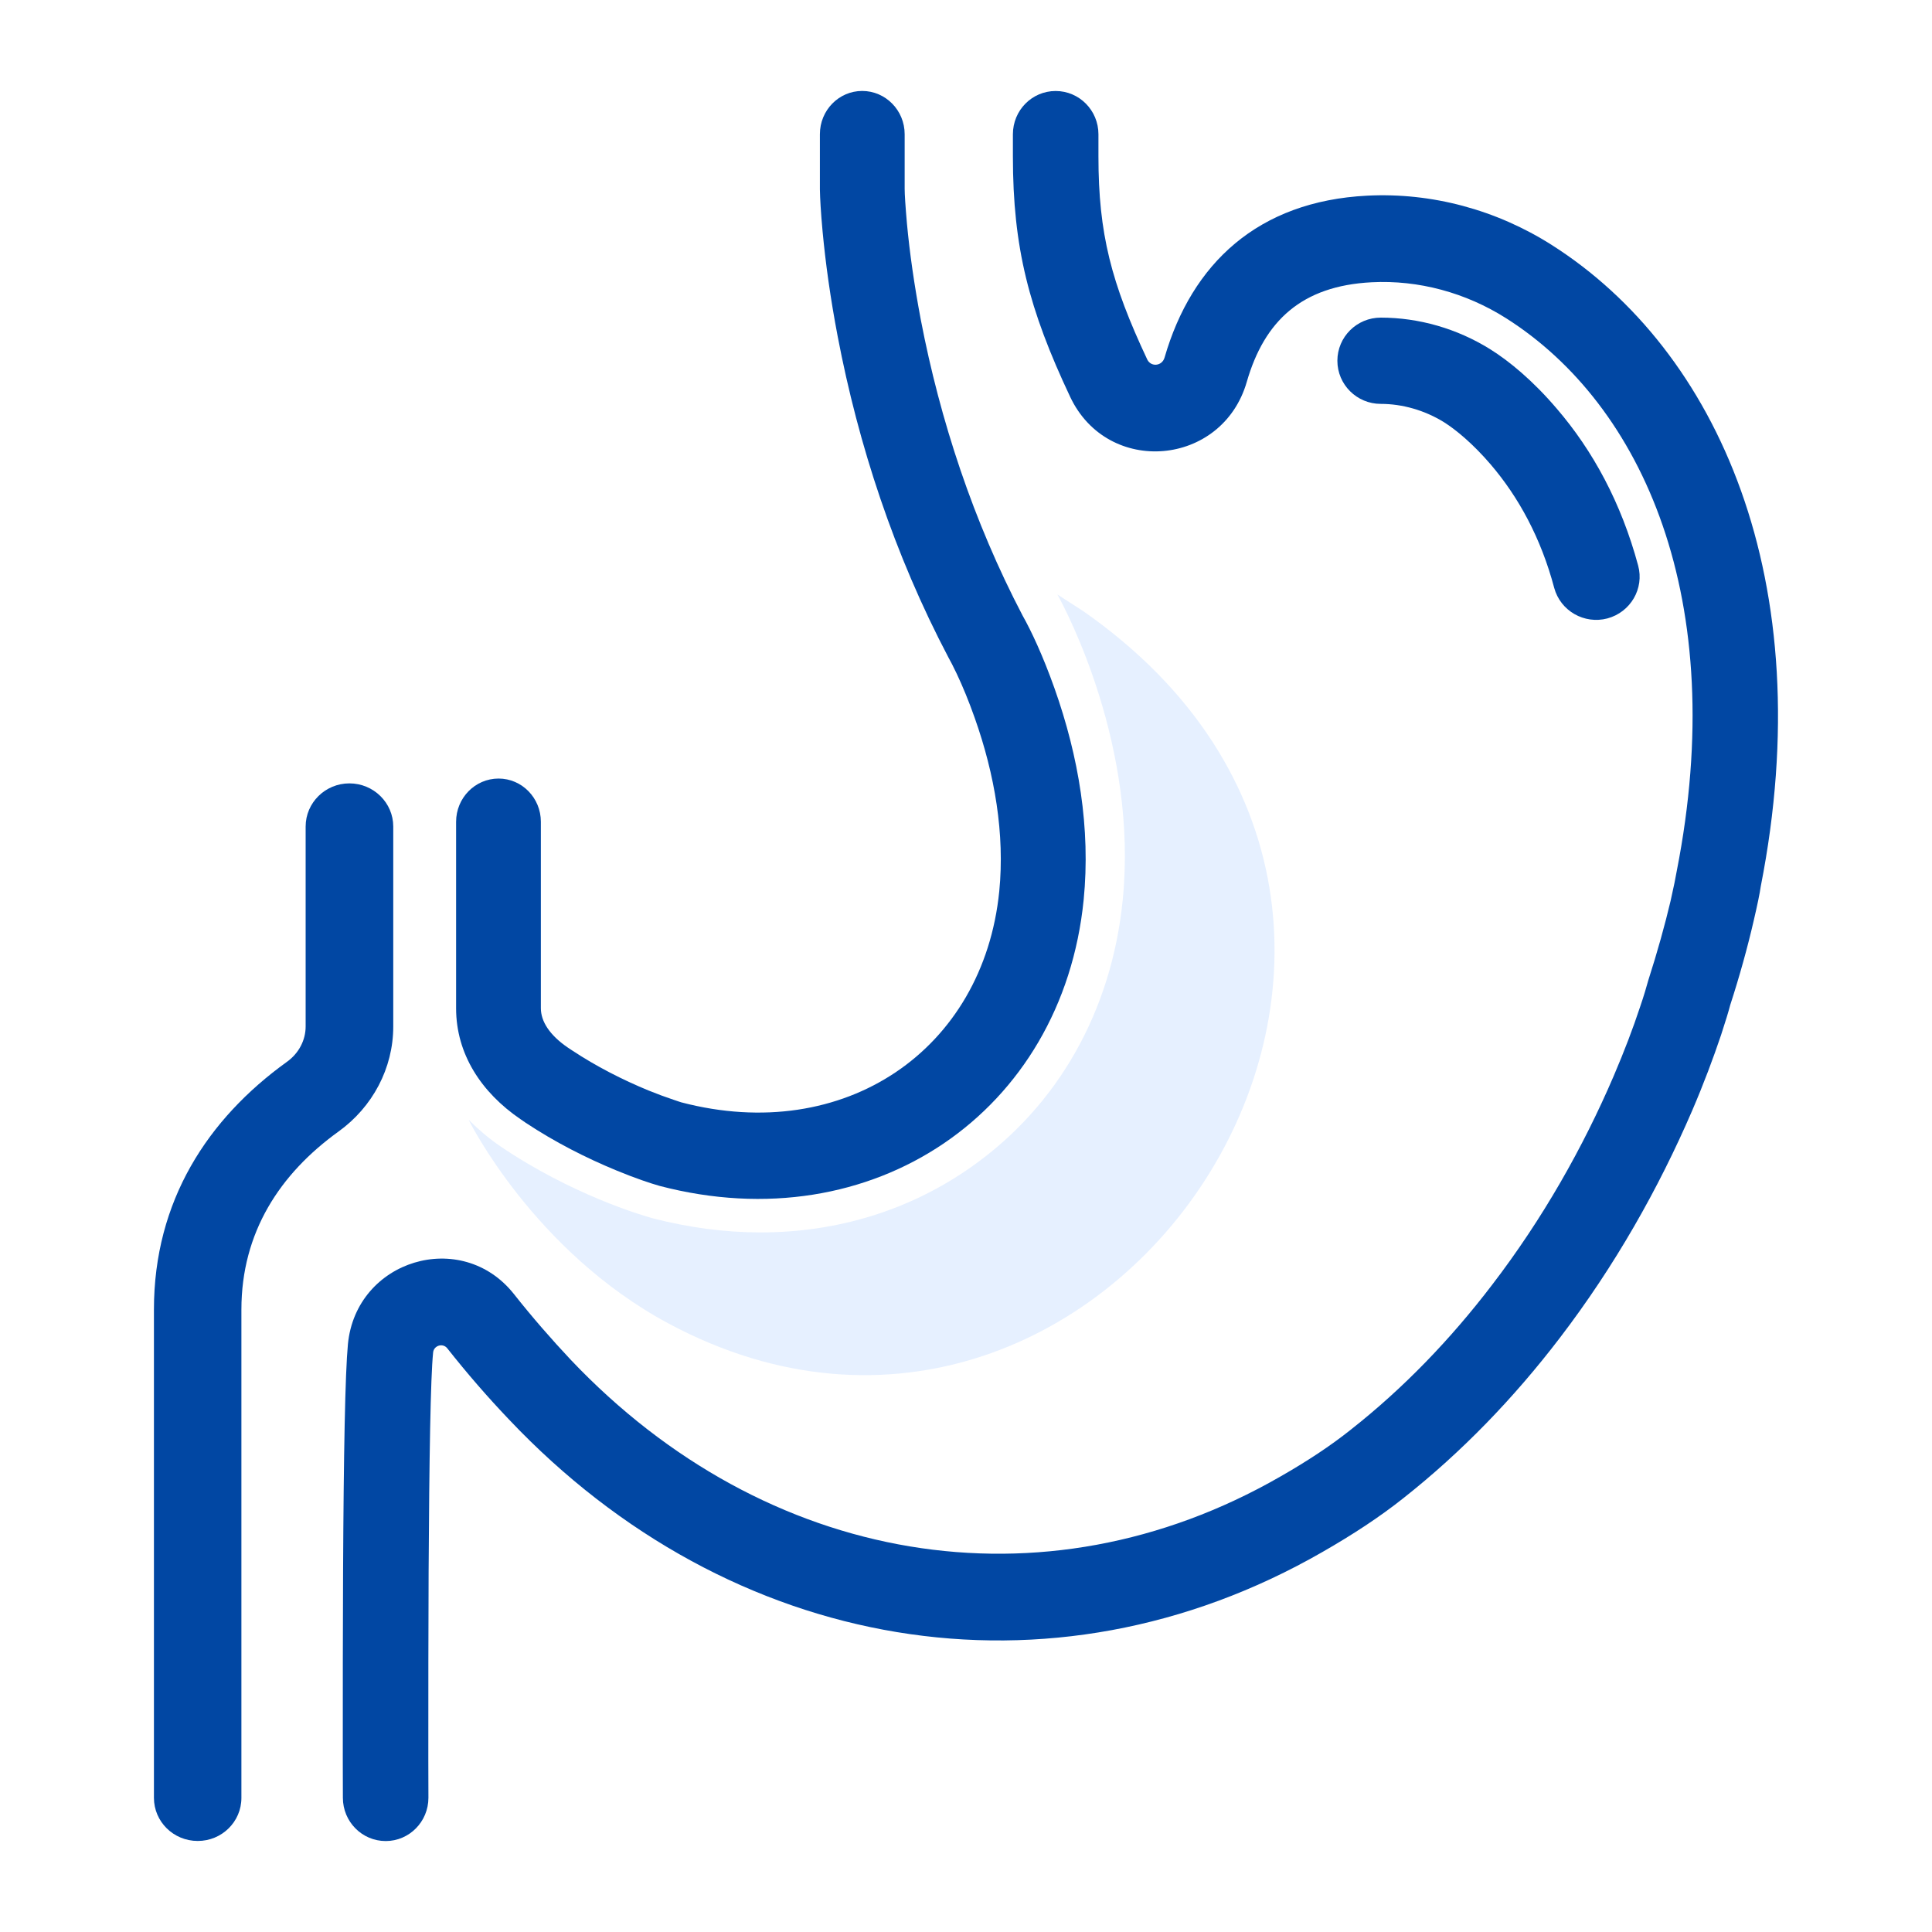
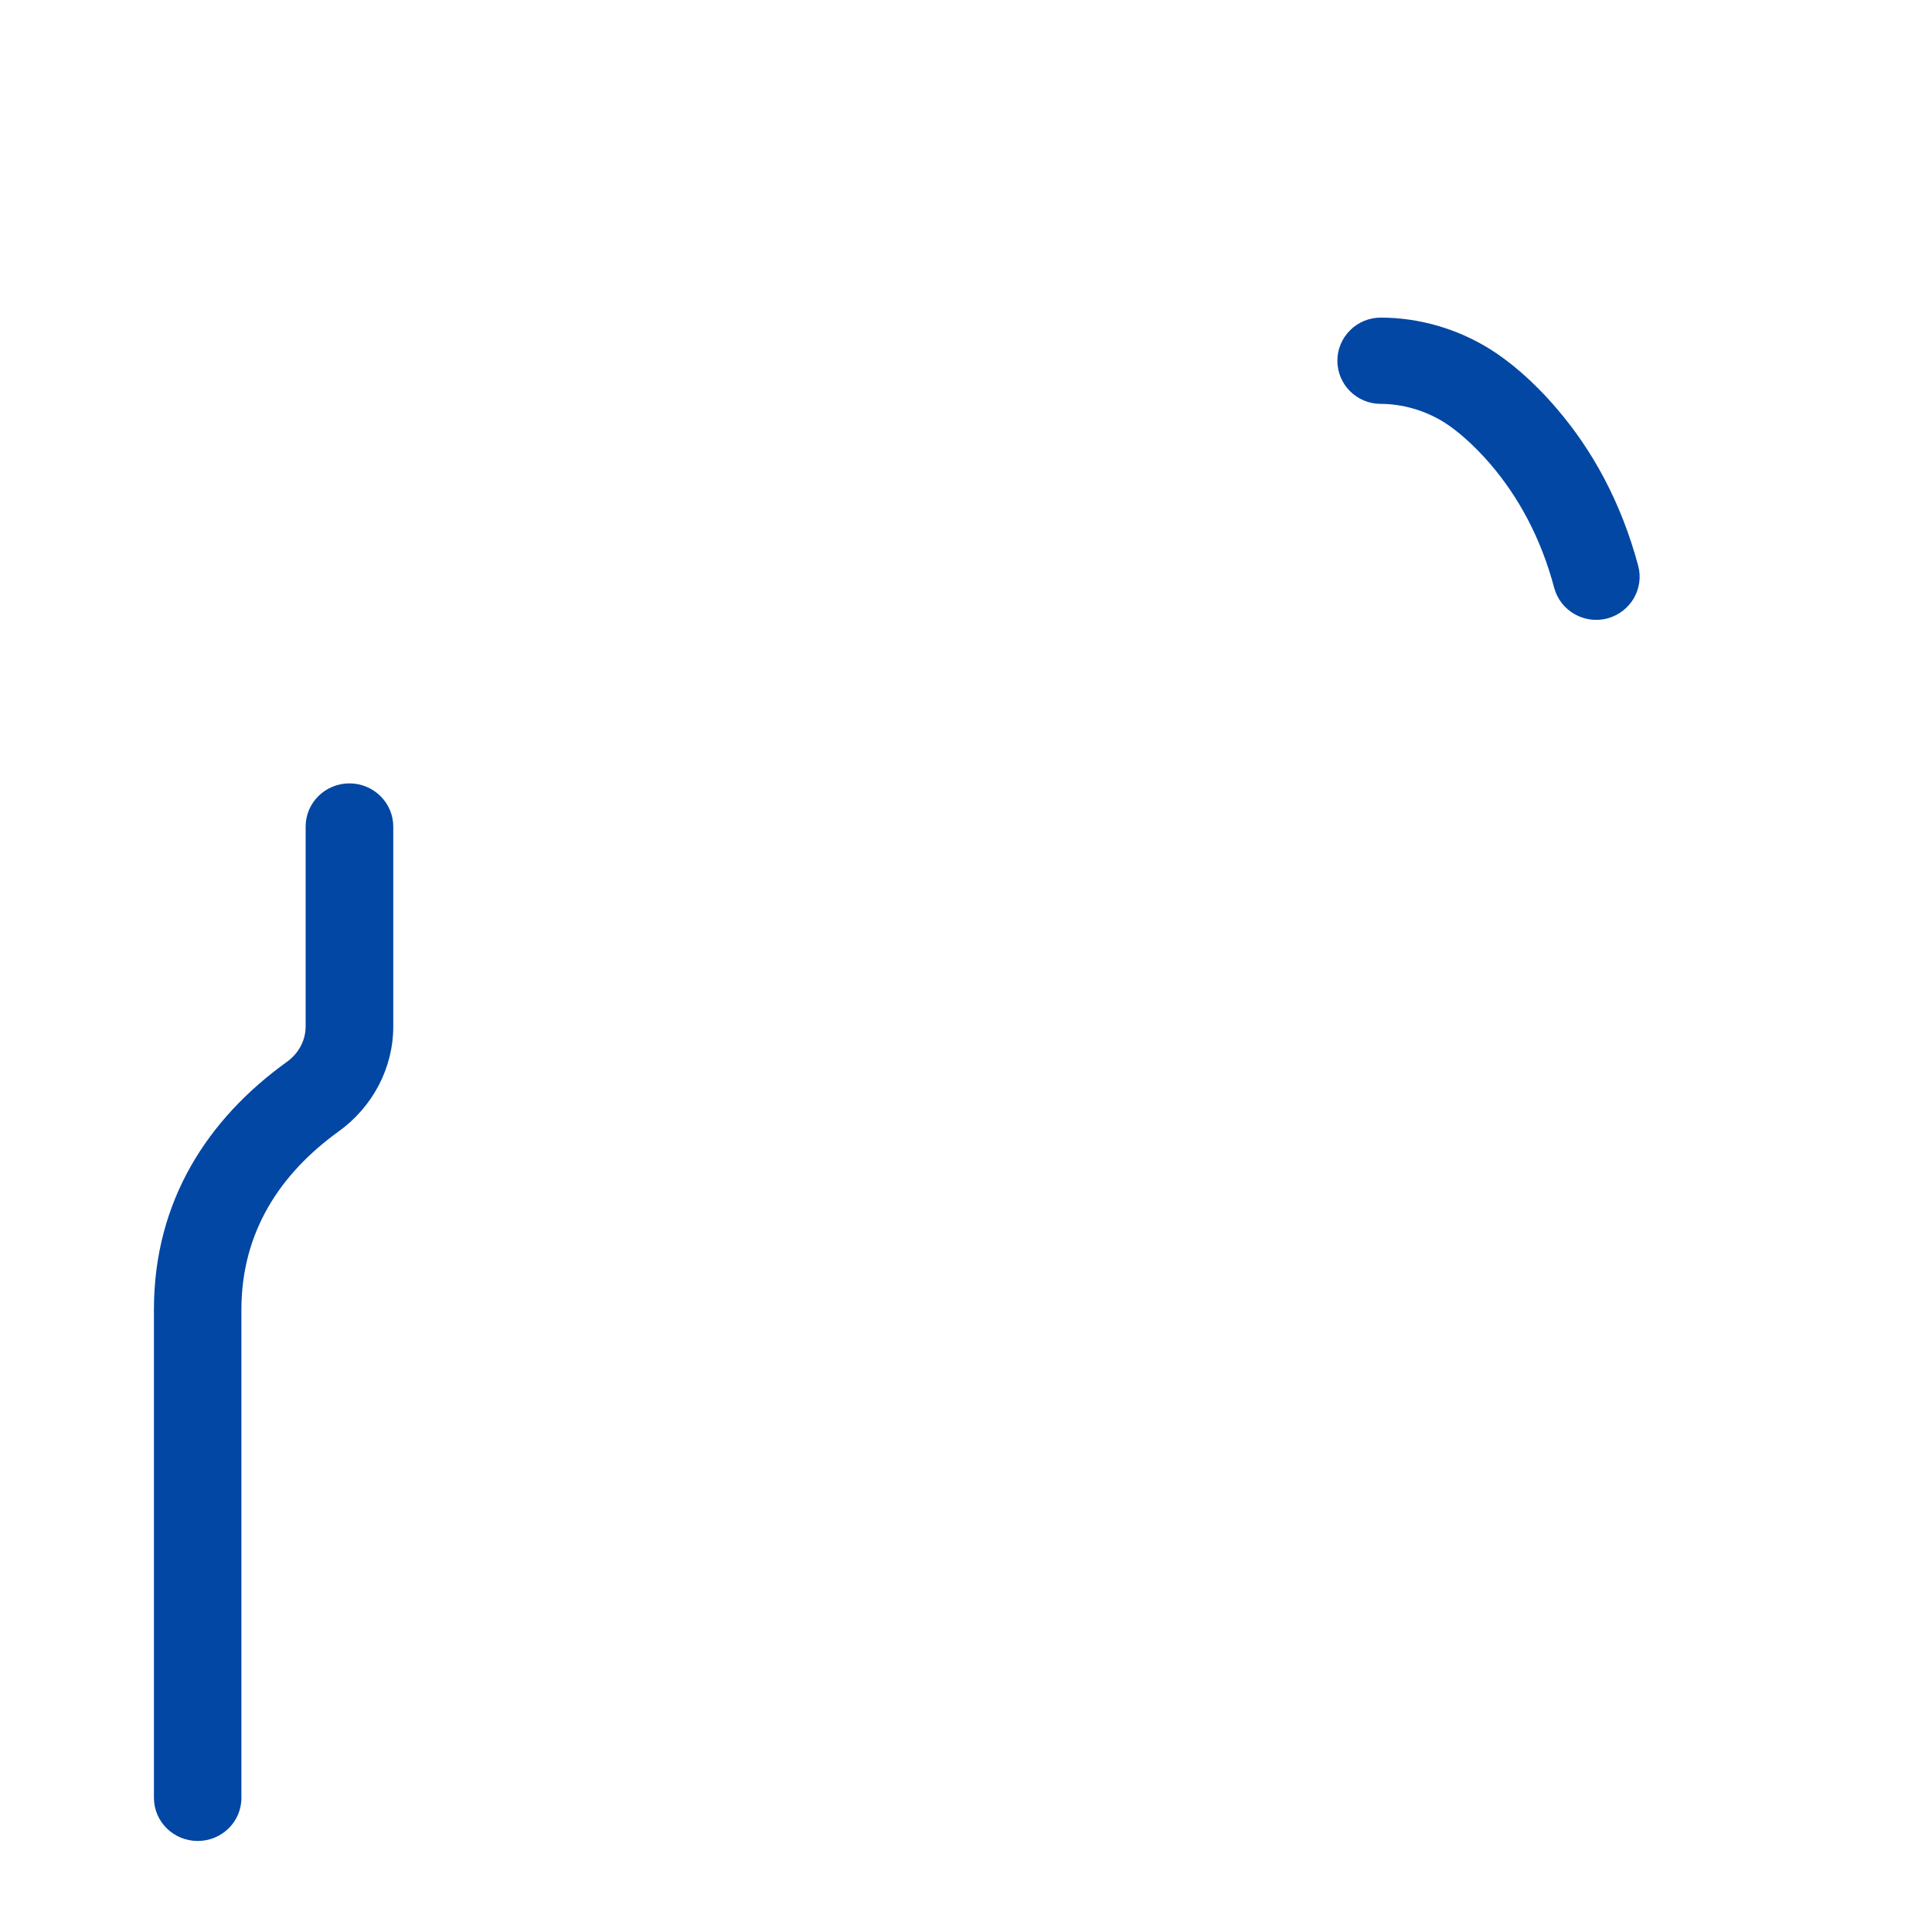
<svg xmlns="http://www.w3.org/2000/svg" version="1.1" id="Layer_1" x="0px" y="0px" width="40px" height="40px" viewBox="0 0 40 40" enable-background="new 0 0 40 40" xml:space="preserve">
  <g>
-     <path fill="#0147A3" d="M20.971,2.78v0.459c0,1.887,0.331,3.165,1.186,4.978c0.779,1.651,3.15,1.442,3.656-0.31   c0.364-1.263,1.137-1.989,2.586-2.063c0.968-0.05,1.948,0.214,2.787,0.747c2.826,1.795,4.631,5.828,3.53,11.439   c-0.021,0.125-0.062,0.328-0.128,0.621c-0.117,0.495-0.271,1.051-0.463,1.649c-0.037,0.132-0.086,0.306-0.172,0.556   c-0.141,0.427-0.322,0.904-0.543,1.421c-0.634,1.477-1.467,2.954-2.521,4.329c-0.861,1.127-1.832,2.136-2.926,2.997   c-0.416,0.331-0.892,0.646-1.459,0.97c-4.904,2.818-10.651,1.837-14.689-2.422c-0.404-0.43-0.796-0.88-1.173-1.357   c-1.085-1.373-3.273-0.711-3.439,1.039c-0.057,0.6-0.088,2.245-0.1,4.71c-0.006,1.229-0.006,2.424-0.006,3.911   c0.002,0.477,0.002,0.648,0.002,0.767c0,0.495,0.396,0.896,0.887,0.896c0.486,0,0.884-0.4,0.884-0.896   c0-0.12-0.002-0.292-0.002-0.768c0-1.485,0-2.677,0.006-3.902c0.013-2.381,0.04-4.026,0.093-4.546   c0.012-0.148,0.201-0.206,0.293-0.09c0.411,0.52,0.837,1.012,1.281,1.477c4.584,4.842,11.211,5.974,16.836,2.742   c0.635-0.364,1.187-0.726,1.677-1.115c1.214-0.959,2.288-2.074,3.235-3.312c1.149-1.501,2.053-3.107,2.746-4.714   c0.242-0.564,0.438-1.09,0.597-1.562c0.095-0.29,0.159-0.501,0.19-0.622c0.195-0.6,0.361-1.203,0.486-1.745   c0.077-0.331,0.127-0.571,0.146-0.709c1.245-6.33-0.894-11.102-4.328-13.284c-1.146-0.728-2.484-1.088-3.82-1.02   c-2.262,0.115-3.631,1.405-4.195,3.352c-0.052,0.18-0.281,0.199-0.358,0.041c-0.747-1.588-1.011-2.609-1.011-4.205V2.78   c0-0.496-0.398-0.896-0.886-0.896C21.366,1.884,20.971,2.284,20.971,2.78z" />
    <path fill="#0147A3" d="M33.916,11.709c-0.35-1.3-0.938-2.38-1.686-3.25c-0.492-0.577-0.98-0.981-1.381-1.231   c-0.681-0.424-1.471-0.652-2.262-0.652c-0.496,0-0.898,0.4-0.898,0.893c0,0.493,0.402,0.893,0.898,0.893   c0.451,0,0.913,0.134,1.309,0.379c0.251,0.159,0.6,0.447,0.968,0.876c0.576,0.675,1.039,1.519,1.314,2.554   c0.129,0.477,0.622,0.759,1.101,0.633C33.76,12.674,34.045,12.185,33.916,11.709z" />
-     <path fill="#0147A3" d="M9.443,17.015v3.86c0,0.942,0.516,1.739,1.334,2.297c0.055,0.038,0.055,0.038,0.109,0.075   c0.604,0.4,1.248,0.728,1.888,0.991c0.386,0.159,0.696,0.262,0.883,0.315c4.421,1.158,8.339-1.53,8.779-5.922   c0.146-1.479-0.102-2.966-0.604-4.381c-0.242-0.682-0.487-1.199-0.659-1.503c-1.023-1.953-1.71-4.05-2.109-6.128   c-0.137-0.727-0.232-1.397-0.287-1.995c-0.031-0.353-0.047-0.598-0.047-0.718V2.778c0-0.494-0.395-0.895-0.879-0.895   s-0.876,0.4-0.876,0.895v1.145c0.003,0.182,0.019,0.472,0.056,0.871c0.061,0.653,0.162,1.383,0.312,2.169   c0.428,2.243,1.166,4.508,2.297,6.656c0.04,0.072,0.096,0.177,0.169,0.332c0.126,0.267,0.251,0.571,0.37,0.908   c0.42,1.183,0.625,2.413,0.51,3.591c-0.329,3.288-3.203,5.258-6.583,4.373c-0.01-0.004-0.07-0.021-0.159-0.053   c-0.156-0.052-0.331-0.116-0.521-0.193c-0.539-0.222-1.082-0.499-1.582-0.83c-0.045-0.03-0.045-0.03-0.092-0.061   c-0.37-0.254-0.554-0.537-0.554-0.812v-3.86c0-0.494-0.392-0.895-0.876-0.895C9.835,16.12,9.443,16.521,9.443,17.015z" />
    <path fill="#0147A3" d="M4.998,37.224V27.115c0-1.603,0.799-2.813,2.007-3.685c0.71-0.51,1.137-1.315,1.137-2.178v-4.139   c0-0.493-0.408-0.894-0.908-0.894c-0.499,0-0.906,0.4-0.906,0.894v4.139c0,0.283-0.141,0.556-0.389,0.733   c-1.634,1.177-2.752,2.874-2.752,5.129v10.108c0,0.493,0.404,0.893,0.906,0.893C4.593,38.116,4.998,37.717,4.998,37.224z" />
-     <path fill="#0064FF" fill-opacity="0.1" d="M22.424,12.651c-0.053-0.035-0.262-0.169-0.531-0.342c0,0.003,0.004,0.006,0.004,0.008   c0.189,0.344,1.666,3.139,1.348,6.312c-0.229,2.301-1.339,4.264-3.125,5.524c-1.275,0.902-2.779,1.363-4.375,1.363   c-0.732,0-1.486-0.099-2.246-0.296l-0.027-0.009c-0.166-0.045-1.637-0.476-3.117-1.481c-0.238-0.164-0.453-0.347-0.643-0.538   l-0.006-0.001c0,0,1.336,2.71,4.136,4.211C22.99,32.306,31.695,19.113,22.424,12.651z" />
  </g>
</svg>